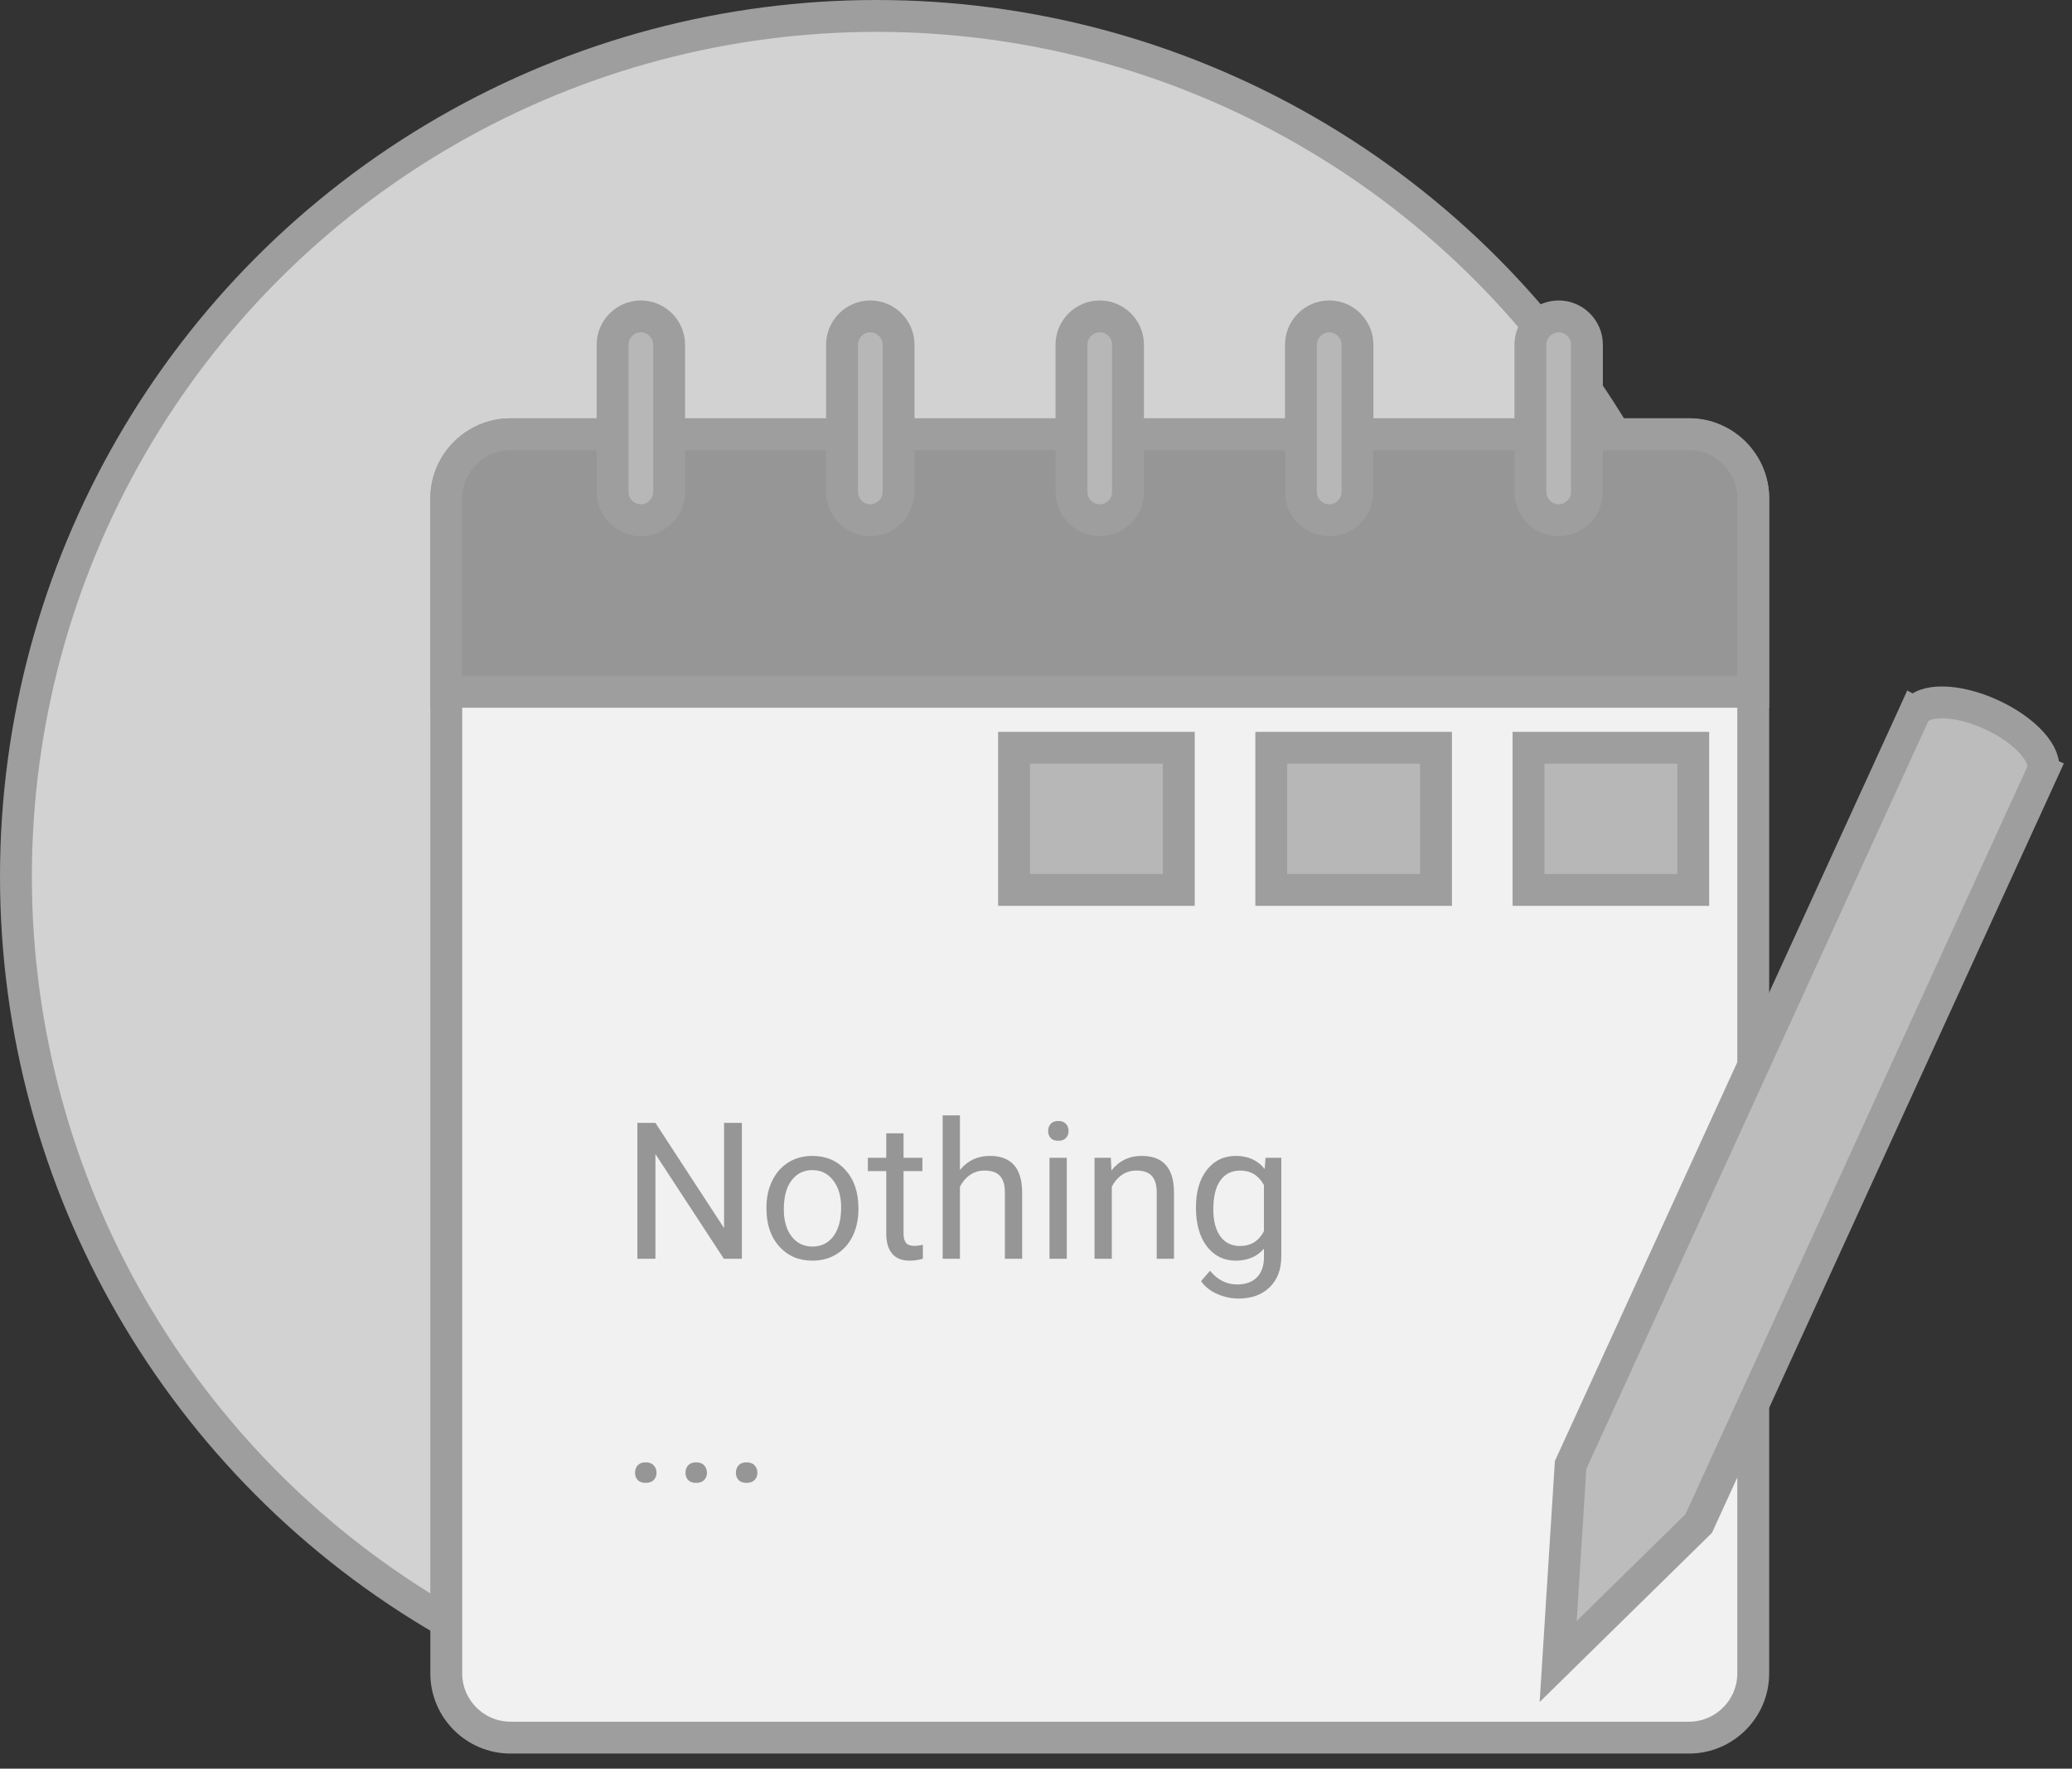
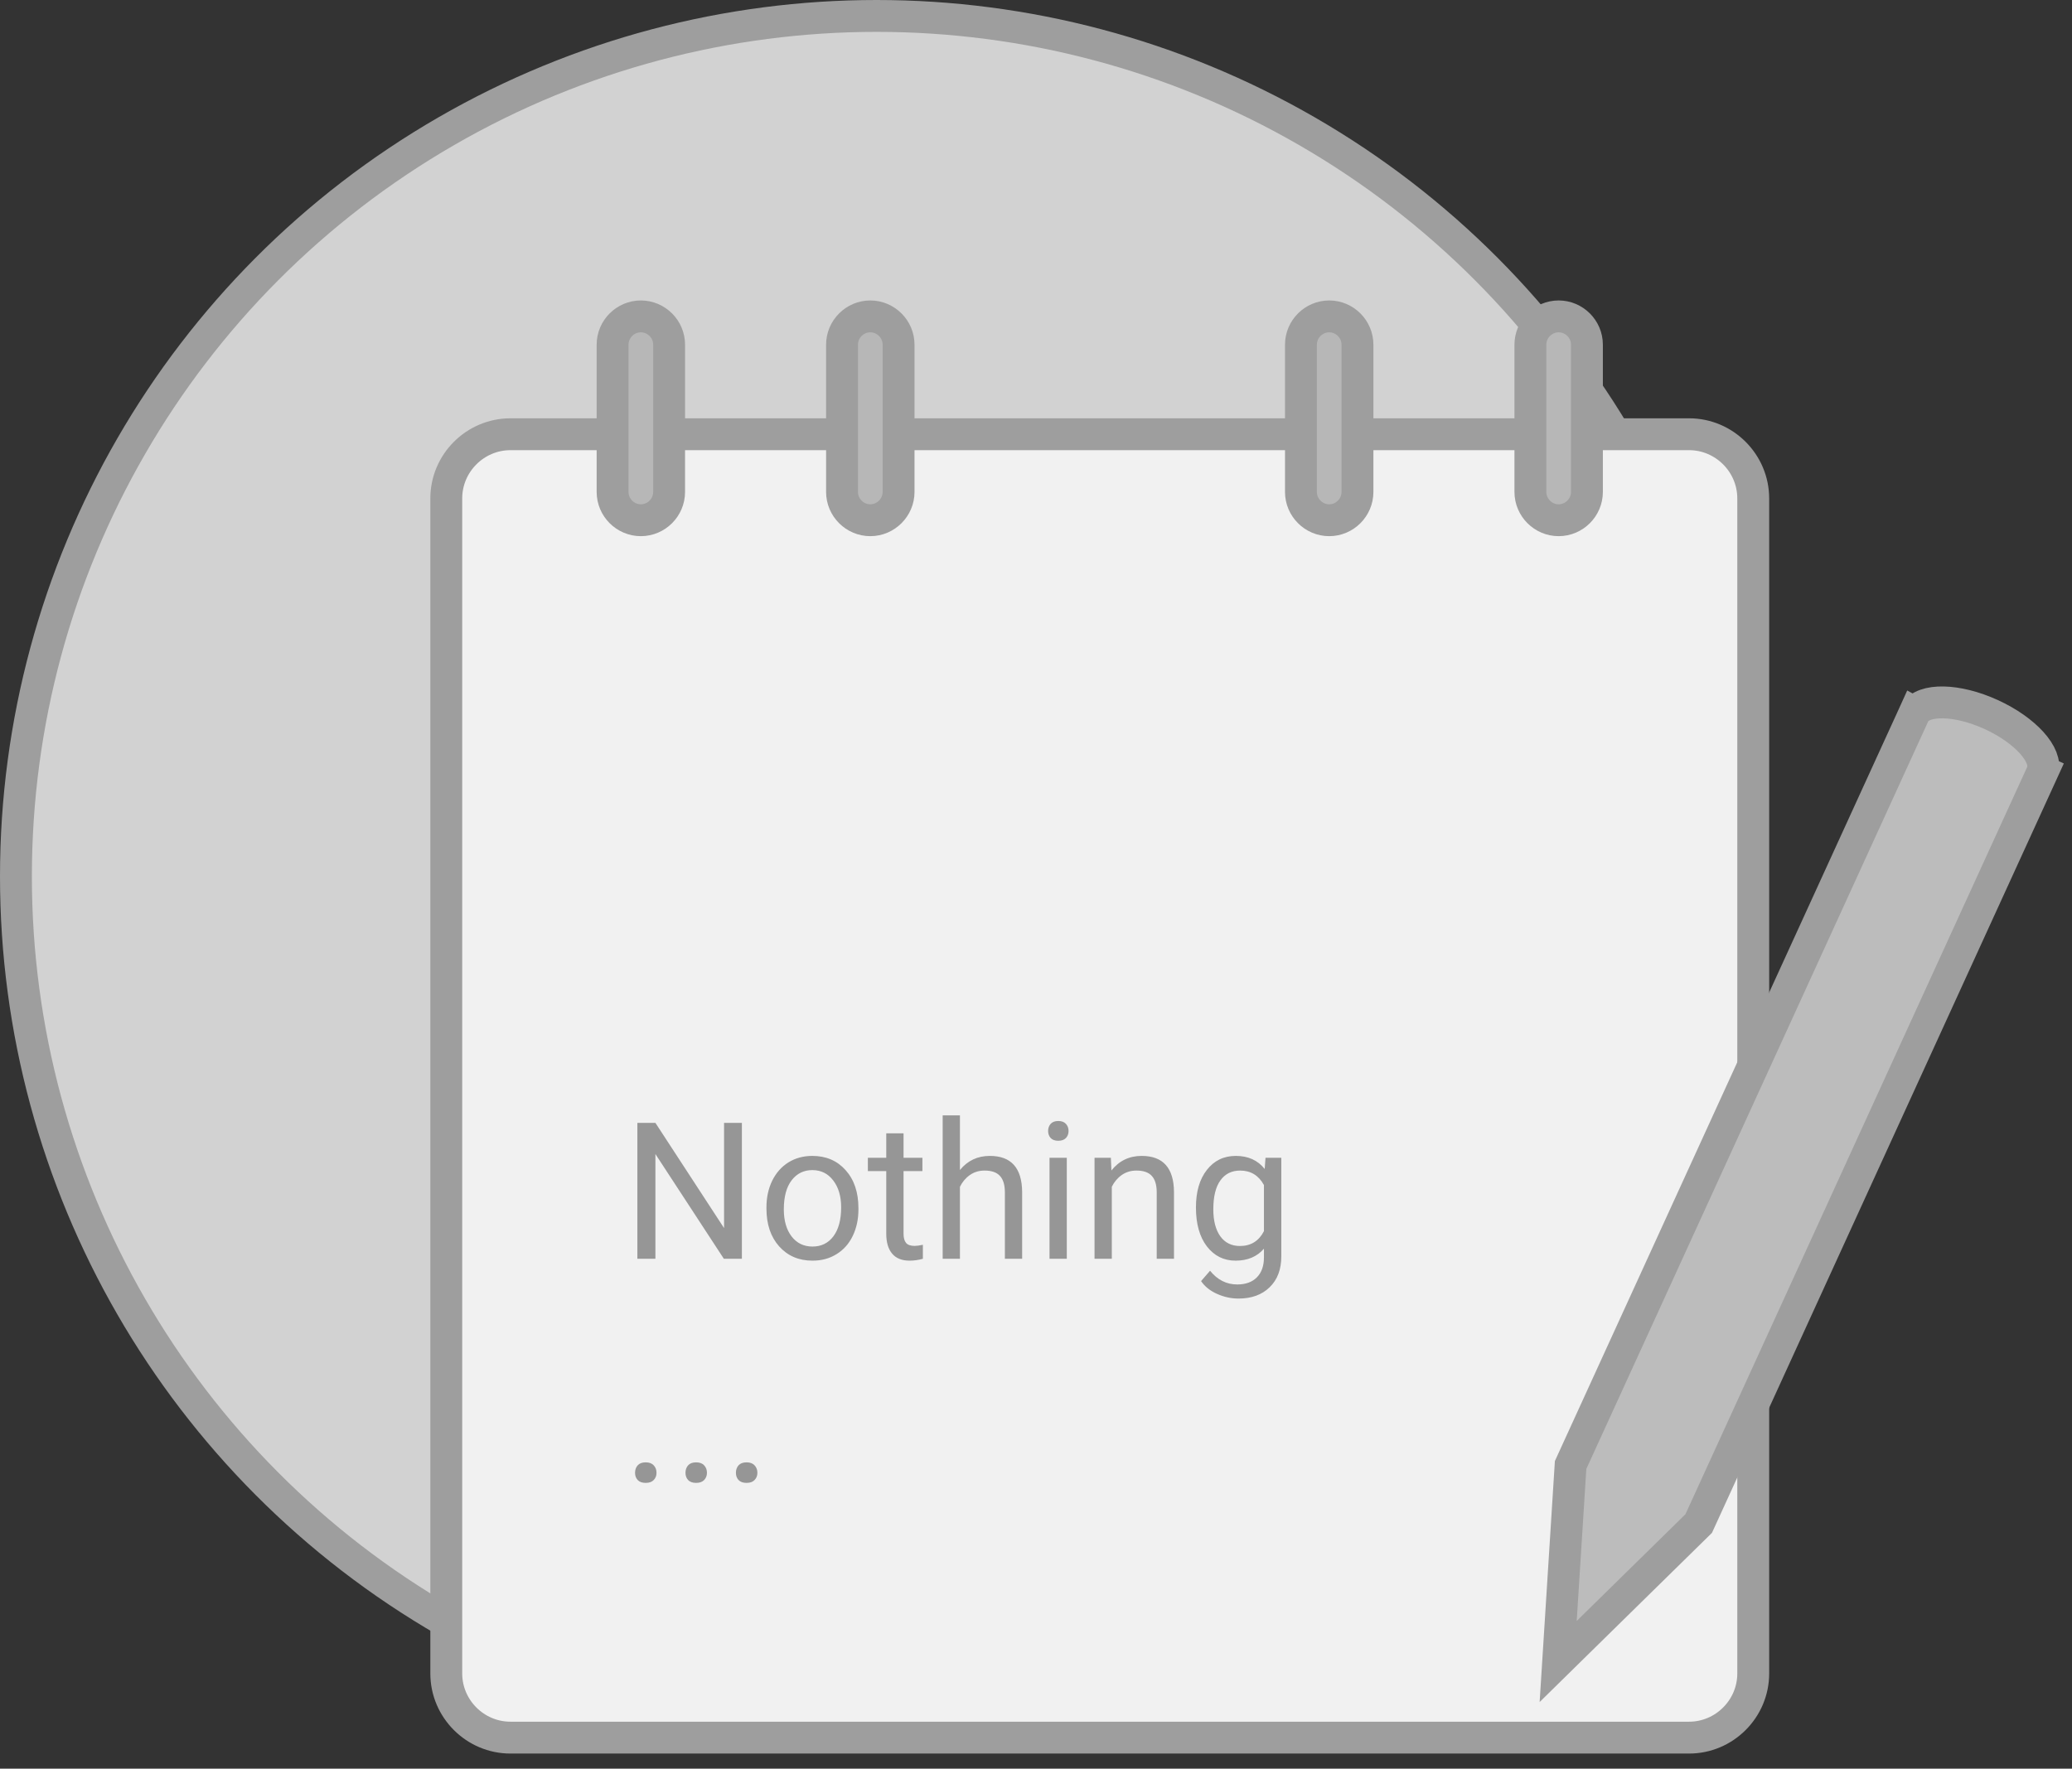
<svg xmlns="http://www.w3.org/2000/svg" width="130" height="111" viewBox="0 0 130 111" fill="none">
  <rect x="0" y="0" width="130" height="111" fill="#333333" stroke="none" />
  <circle cx="55" cy="55" r="54" fill="#D2D2D2" stroke="#9E9E9E" stroke-width="2" />
  <path d="M32.024 27.252H105.976C108.186 27.252 110 29.066 110 31.277V105.027C110 107.238 108.187 109.051 105.976 109.051H32.024C29.813 109.051 28 107.238 28 105.027V31.277C28 29.066 29.814 27.252 32.024 27.252Z" fill="#F1F1F1" stroke="#9E9E9E" stroke-width="2" />
-   <path d="M32.024 27.252H105.976C108.188 27.252 110 29.066 110 31.277V43.419H28V31.277C28 29.066 29.814 27.252 32.024 27.252Z" fill="#969696" stroke="#9E9E9E" stroke-width="2" />
  <path d="M40.208 19.856C41.181 19.856 41.981 20.656 41.981 21.63V30.875C41.981 31.849 41.181 32.649 40.208 32.649C39.234 32.649 38.435 31.849 38.435 30.875V21.63C38.435 20.657 39.234 19.856 40.208 19.856Z" fill="#B7B7B7" stroke="#9E9E9E" stroke-width="2" />
  <path d="M54.604 19.856C55.577 19.856 56.378 20.657 56.378 21.63V30.875C56.378 31.848 55.577 32.649 54.604 32.649C53.63 32.649 52.83 31.848 52.83 30.875V21.63C52.83 21.63 52.83 21.63 52.83 21.63C52.83 20.657 53.631 19.856 54.604 19.856Z" fill="#B7B7B7" stroke="#9E9E9E" stroke-width="2" />
-   <path d="M68.999 19.856C69.973 19.856 70.773 20.657 70.773 21.63V30.875C70.773 31.848 69.973 32.649 68.999 32.649C68.026 32.649 67.226 31.848 67.226 30.875V21.63C67.226 20.657 68.026 19.856 68.999 19.856Z" fill="#B7B7B7" stroke="#9E9E9E" stroke-width="2" />
  <path d="M83.397 19.856C84.369 19.856 85.169 20.656 85.169 21.63V30.875C85.169 31.849 84.37 32.649 83.397 32.649C82.422 32.649 81.623 31.849 81.623 30.875V21.63C81.623 20.657 82.422 19.856 83.397 19.856Z" fill="#B7B7B7" stroke="#9E9E9E" stroke-width="2" />
  <path d="M97.792 19.856C98.766 19.856 99.566 20.657 99.566 21.63V30.875C99.566 31.848 98.766 32.649 97.792 32.649C96.819 32.649 96.019 31.848 96.019 30.875V21.63C96.019 21.63 96.019 21.63 96.019 21.63C96.019 20.657 96.819 19.856 97.792 19.856Z" fill="#B7B7B7" stroke="#9E9E9E" stroke-width="2" />
-   <path d="M63.623 46.93H73.959V55.85H63.623V46.93Z" fill="#B7B7B7" stroke="#9E9E9E" stroke-width="2" />
-   <path d="M79.762 46.93H90.097V55.85H79.762V46.93Z" fill="#B7B7B7" stroke="#9E9E9E" stroke-width="2" />
-   <path d="M95.901 46.93H106.236V55.85H95.901V46.93Z" fill="#B7B7B7" stroke="#9E9E9E" stroke-width="2" />
  <path fill-rule="evenodd" clip-rule="evenodd" d="M97.762 104.273L100.515 101.569L106.579 95.615L112.858 81.88L128.164 48.404L128.153 48.399C128.476 47.387 127.077 45.826 124.933 44.845C122.788 43.864 120.693 43.828 120.138 44.734L120.127 44.728L120.081 44.829L119.948 45.122L98.542 91.94L97.762 104.273Z" fill="#BCBCBC" stroke="#9E9E9E" stroke-width="2" stroke-miterlimit="10" />
  <path d="M46.547 79H45.416L41.121 72.426V79H39.99V70.469H41.121L45.428 77.072V70.469H46.547V79ZM48.088 75.772C48.088 75.15 48.209 74.592 48.451 74.096C48.697 73.6 49.037 73.217 49.471 72.947C49.908 72.678 50.406 72.543 50.965 72.543C51.828 72.543 52.525 72.842 53.057 73.439C53.592 74.037 53.859 74.832 53.859 75.824V75.9C53.859 76.518 53.74 77.072 53.502 77.564C53.268 78.053 52.93 78.434 52.488 78.707C52.051 78.981 51.547 79.117 50.977 79.117C50.117 79.117 49.42 78.818 48.885 78.221C48.353 77.623 48.088 76.832 48.088 75.848V75.772ZM49.178 75.9C49.178 76.603 49.34 77.168 49.664 77.594C49.992 78.019 50.43 78.232 50.977 78.232C51.527 78.232 51.965 78.018 52.289 77.588C52.613 77.154 52.775 76.549 52.775 75.772C52.775 75.076 52.609 74.514 52.277 74.084C51.949 73.65 51.512 73.434 50.965 73.434C50.43 73.434 49.998 73.647 49.67 74.072C49.342 74.498 49.178 75.107 49.178 75.9ZM56.69 71.125V72.66H57.873V73.498H56.69V77.43C56.69 77.684 56.742 77.875 56.848 78.004C56.953 78.129 57.133 78.191 57.387 78.191C57.512 78.191 57.684 78.168 57.902 78.121V79C57.617 79.078 57.34 79.117 57.07 79.117C56.586 79.117 56.221 78.971 55.975 78.678C55.728 78.385 55.605 77.969 55.605 77.43V73.498H54.451V72.66H55.605V71.125H56.69ZM60.228 73.428C60.709 72.838 61.334 72.543 62.103 72.543C63.443 72.543 64.119 73.299 64.131 74.811V79H63.047V74.805C63.043 74.348 62.938 74.01 62.73 73.791C62.527 73.572 62.209 73.463 61.775 73.463C61.424 73.463 61.115 73.557 60.85 73.744C60.584 73.932 60.377 74.178 60.228 74.482V79H59.145V70H60.228V73.428ZM66.932 79H65.848V72.66H66.932V79ZM65.76 70.978C65.76 70.803 65.812 70.654 65.918 70.533C66.027 70.412 66.188 70.352 66.398 70.352C66.609 70.352 66.769 70.412 66.879 70.533C66.988 70.654 67.043 70.803 67.043 70.978C67.043 71.154 66.988 71.301 66.879 71.418C66.769 71.535 66.609 71.594 66.398 71.594C66.188 71.594 66.027 71.535 65.918 71.418C65.812 71.301 65.76 71.154 65.76 70.978ZM69.697 72.66L69.732 73.457C70.217 72.848 70.85 72.543 71.631 72.543C72.971 72.543 73.647 73.299 73.658 74.811V79H72.574V74.805C72.57 74.348 72.465 74.01 72.258 73.791C72.055 73.572 71.736 73.463 71.303 73.463C70.951 73.463 70.643 73.557 70.377 73.744C70.111 73.932 69.904 74.178 69.756 74.482V79H68.672V72.66H69.697ZM75.035 75.777C75.035 74.789 75.264 74.004 75.721 73.422C76.178 72.836 76.783 72.543 77.537 72.543C78.311 72.543 78.914 72.816 79.348 73.363L79.4 72.66H80.391V78.848C80.391 79.668 80.147 80.314 79.658 80.787C79.174 81.26 78.522 81.496 77.701 81.496C77.244 81.496 76.797 81.398 76.359 81.203C75.922 81.008 75.588 80.74 75.357 80.4L75.92 79.75C76.385 80.324 76.953 80.611 77.625 80.611C78.152 80.611 78.562 80.463 78.856 80.166C79.152 79.869 79.301 79.451 79.301 78.912V78.367C78.867 78.867 78.275 79.117 77.525 79.117C76.783 79.117 76.182 78.818 75.721 78.221C75.264 77.623 75.035 76.809 75.035 75.777ZM76.125 75.9C76.125 76.615 76.272 77.178 76.564 77.588C76.857 77.994 77.268 78.197 77.795 78.197C78.478 78.197 78.981 77.887 79.301 77.266V74.371C78.969 73.766 78.471 73.463 77.807 73.463C77.279 73.463 76.867 73.668 76.57 74.078C76.273 74.488 76.125 75.096 76.125 75.9ZM39.844 92.432C39.844 92.244 39.898 92.088 40.008 91.963C40.121 91.838 40.289 91.775 40.512 91.775C40.734 91.775 40.902 91.838 41.016 91.963C41.133 92.088 41.191 92.244 41.191 92.432C41.191 92.611 41.133 92.762 41.016 92.883C40.902 93.004 40.734 93.064 40.512 93.064C40.289 93.064 40.121 93.004 40.008 92.883C39.898 92.762 39.844 92.611 39.844 92.432ZM43.008 92.432C43.008 92.244 43.062 92.088 43.172 91.963C43.285 91.838 43.453 91.775 43.676 91.775C43.898 91.775 44.066 91.838 44.18 91.963C44.297 92.088 44.355 92.244 44.355 92.432C44.355 92.611 44.297 92.762 44.18 92.883C44.066 93.004 43.898 93.064 43.676 93.064C43.453 93.064 43.285 93.004 43.172 92.883C43.062 92.762 43.008 92.611 43.008 92.432ZM46.172 92.432C46.172 92.244 46.227 92.088 46.336 91.963C46.449 91.838 46.617 91.775 46.84 91.775C47.062 91.775 47.23 91.838 47.344 91.963C47.461 92.088 47.52 92.244 47.52 92.432C47.52 92.611 47.461 92.762 47.344 92.883C47.23 93.004 47.062 93.064 46.84 93.064C46.617 93.064 46.449 93.004 46.336 92.883C46.227 92.762 46.172 92.611 46.172 92.432Z" fill="#969696" />
</svg>